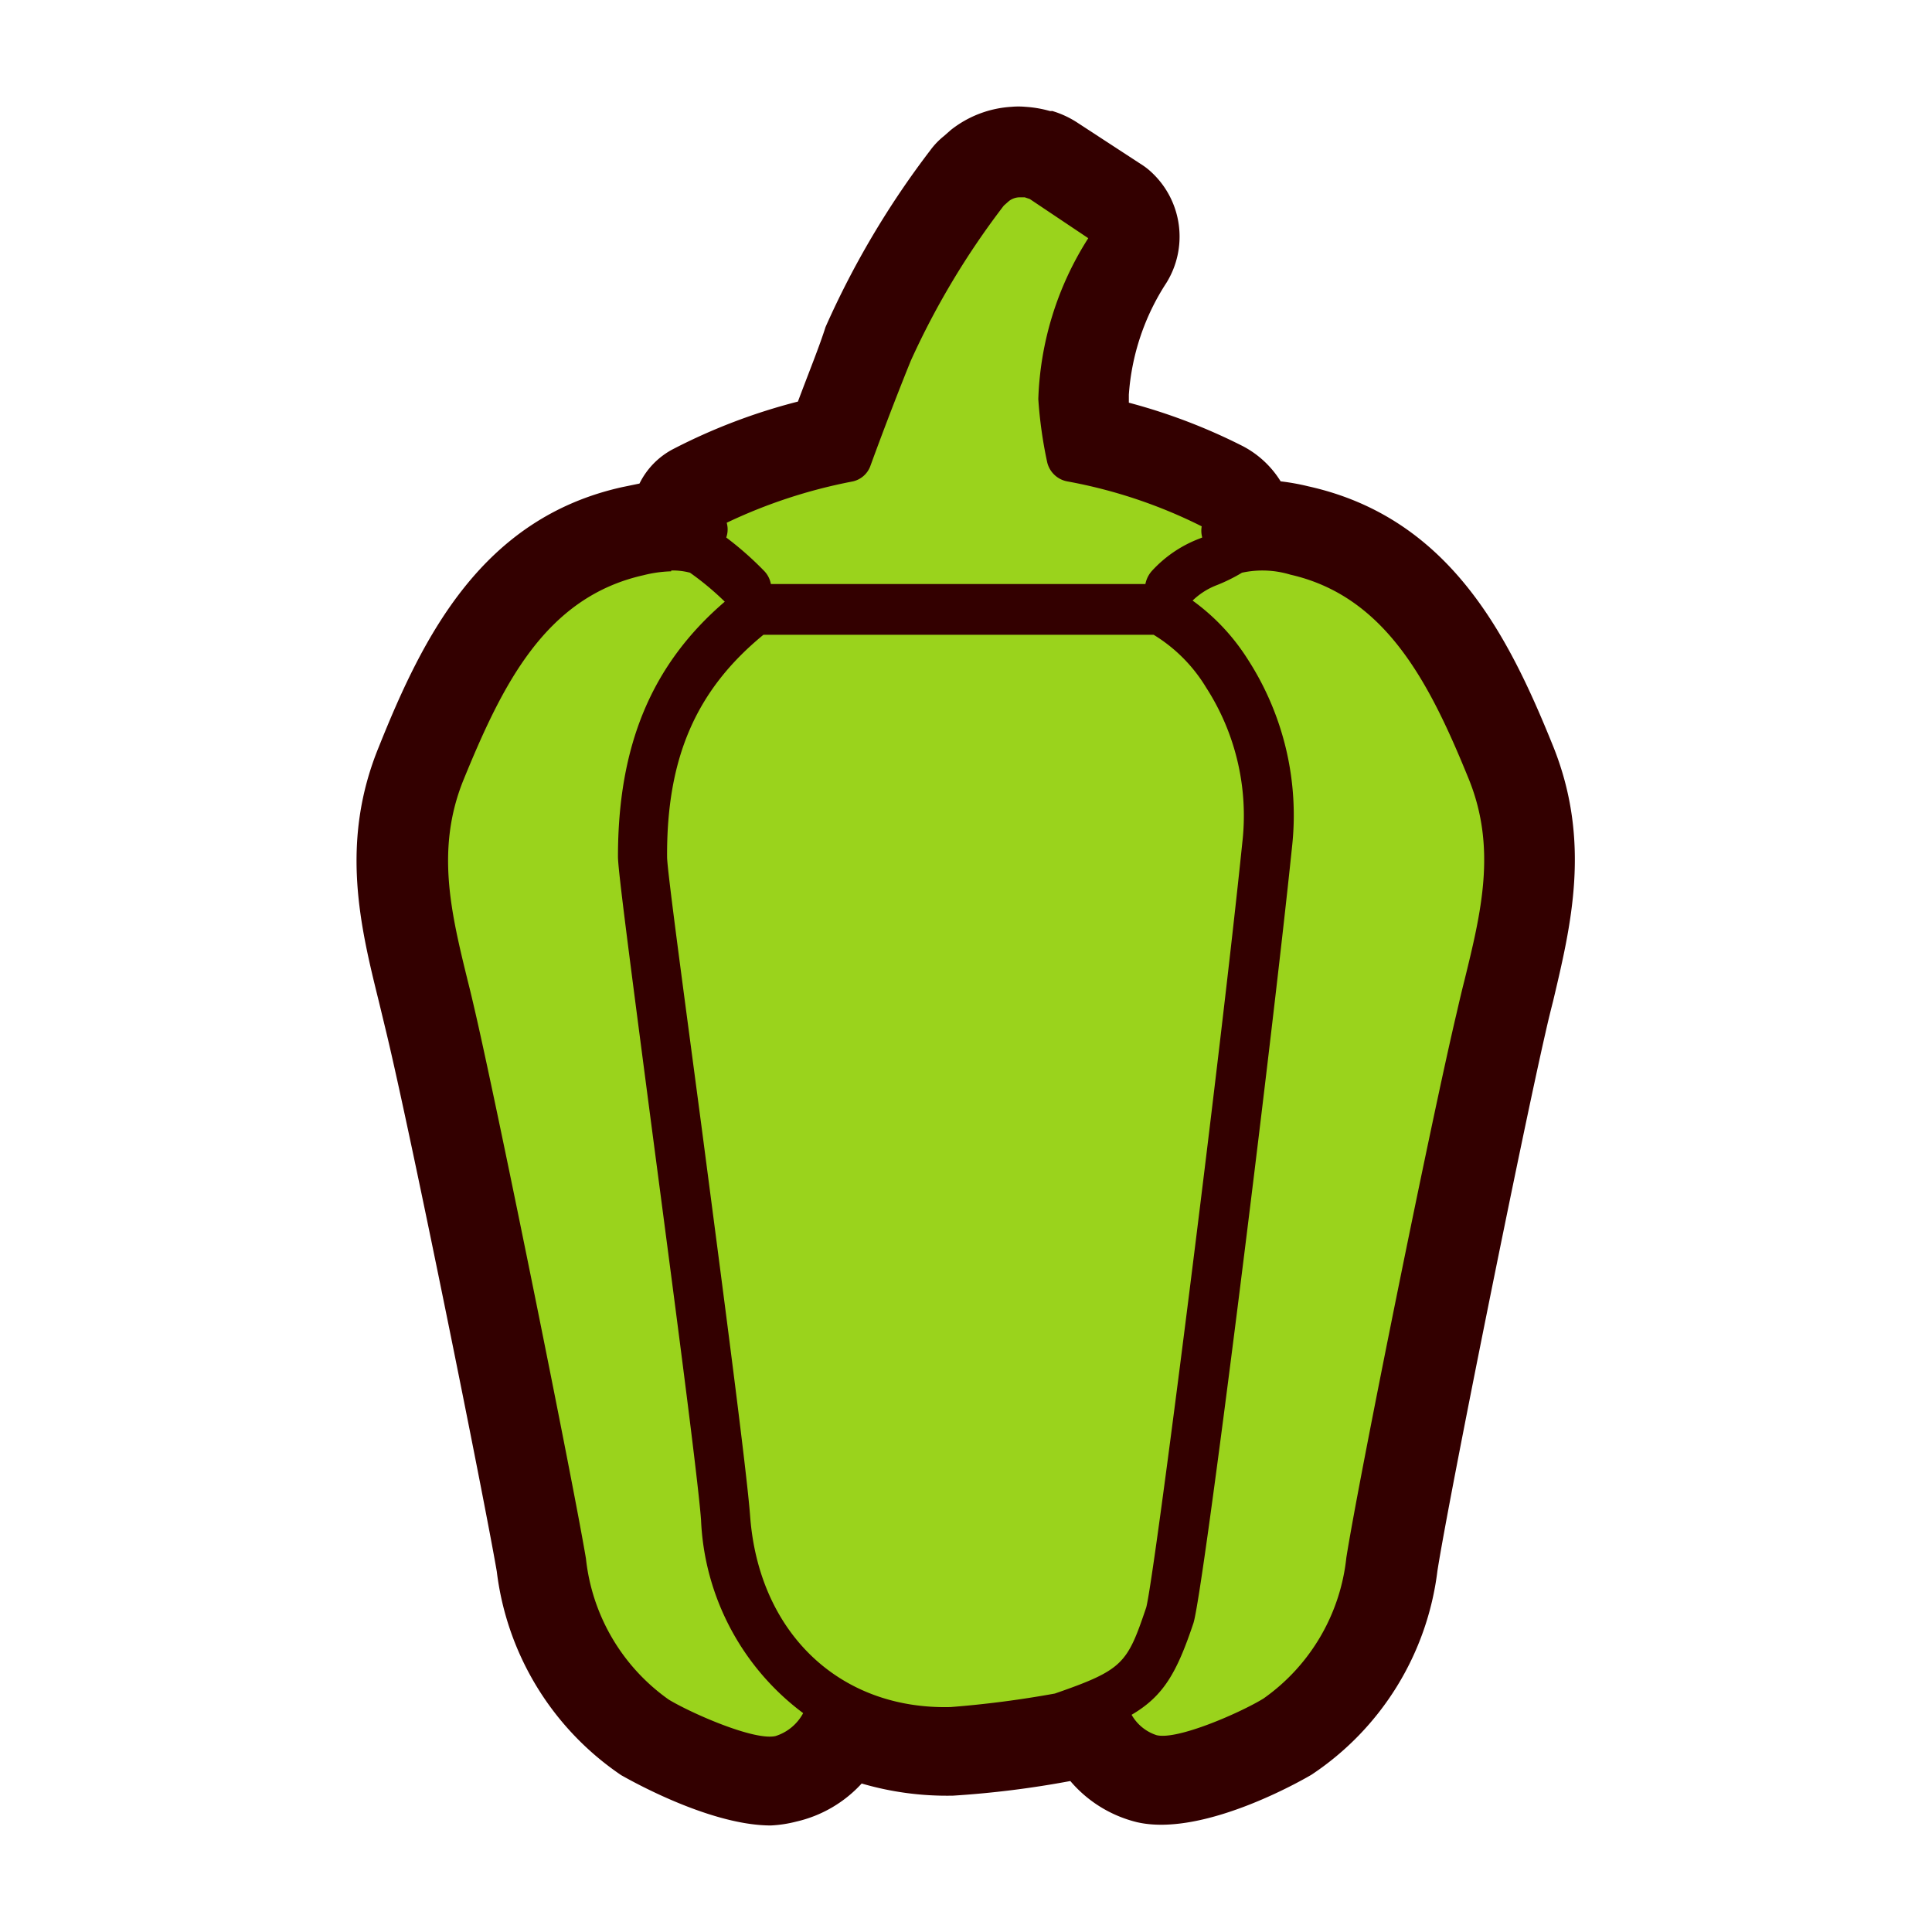
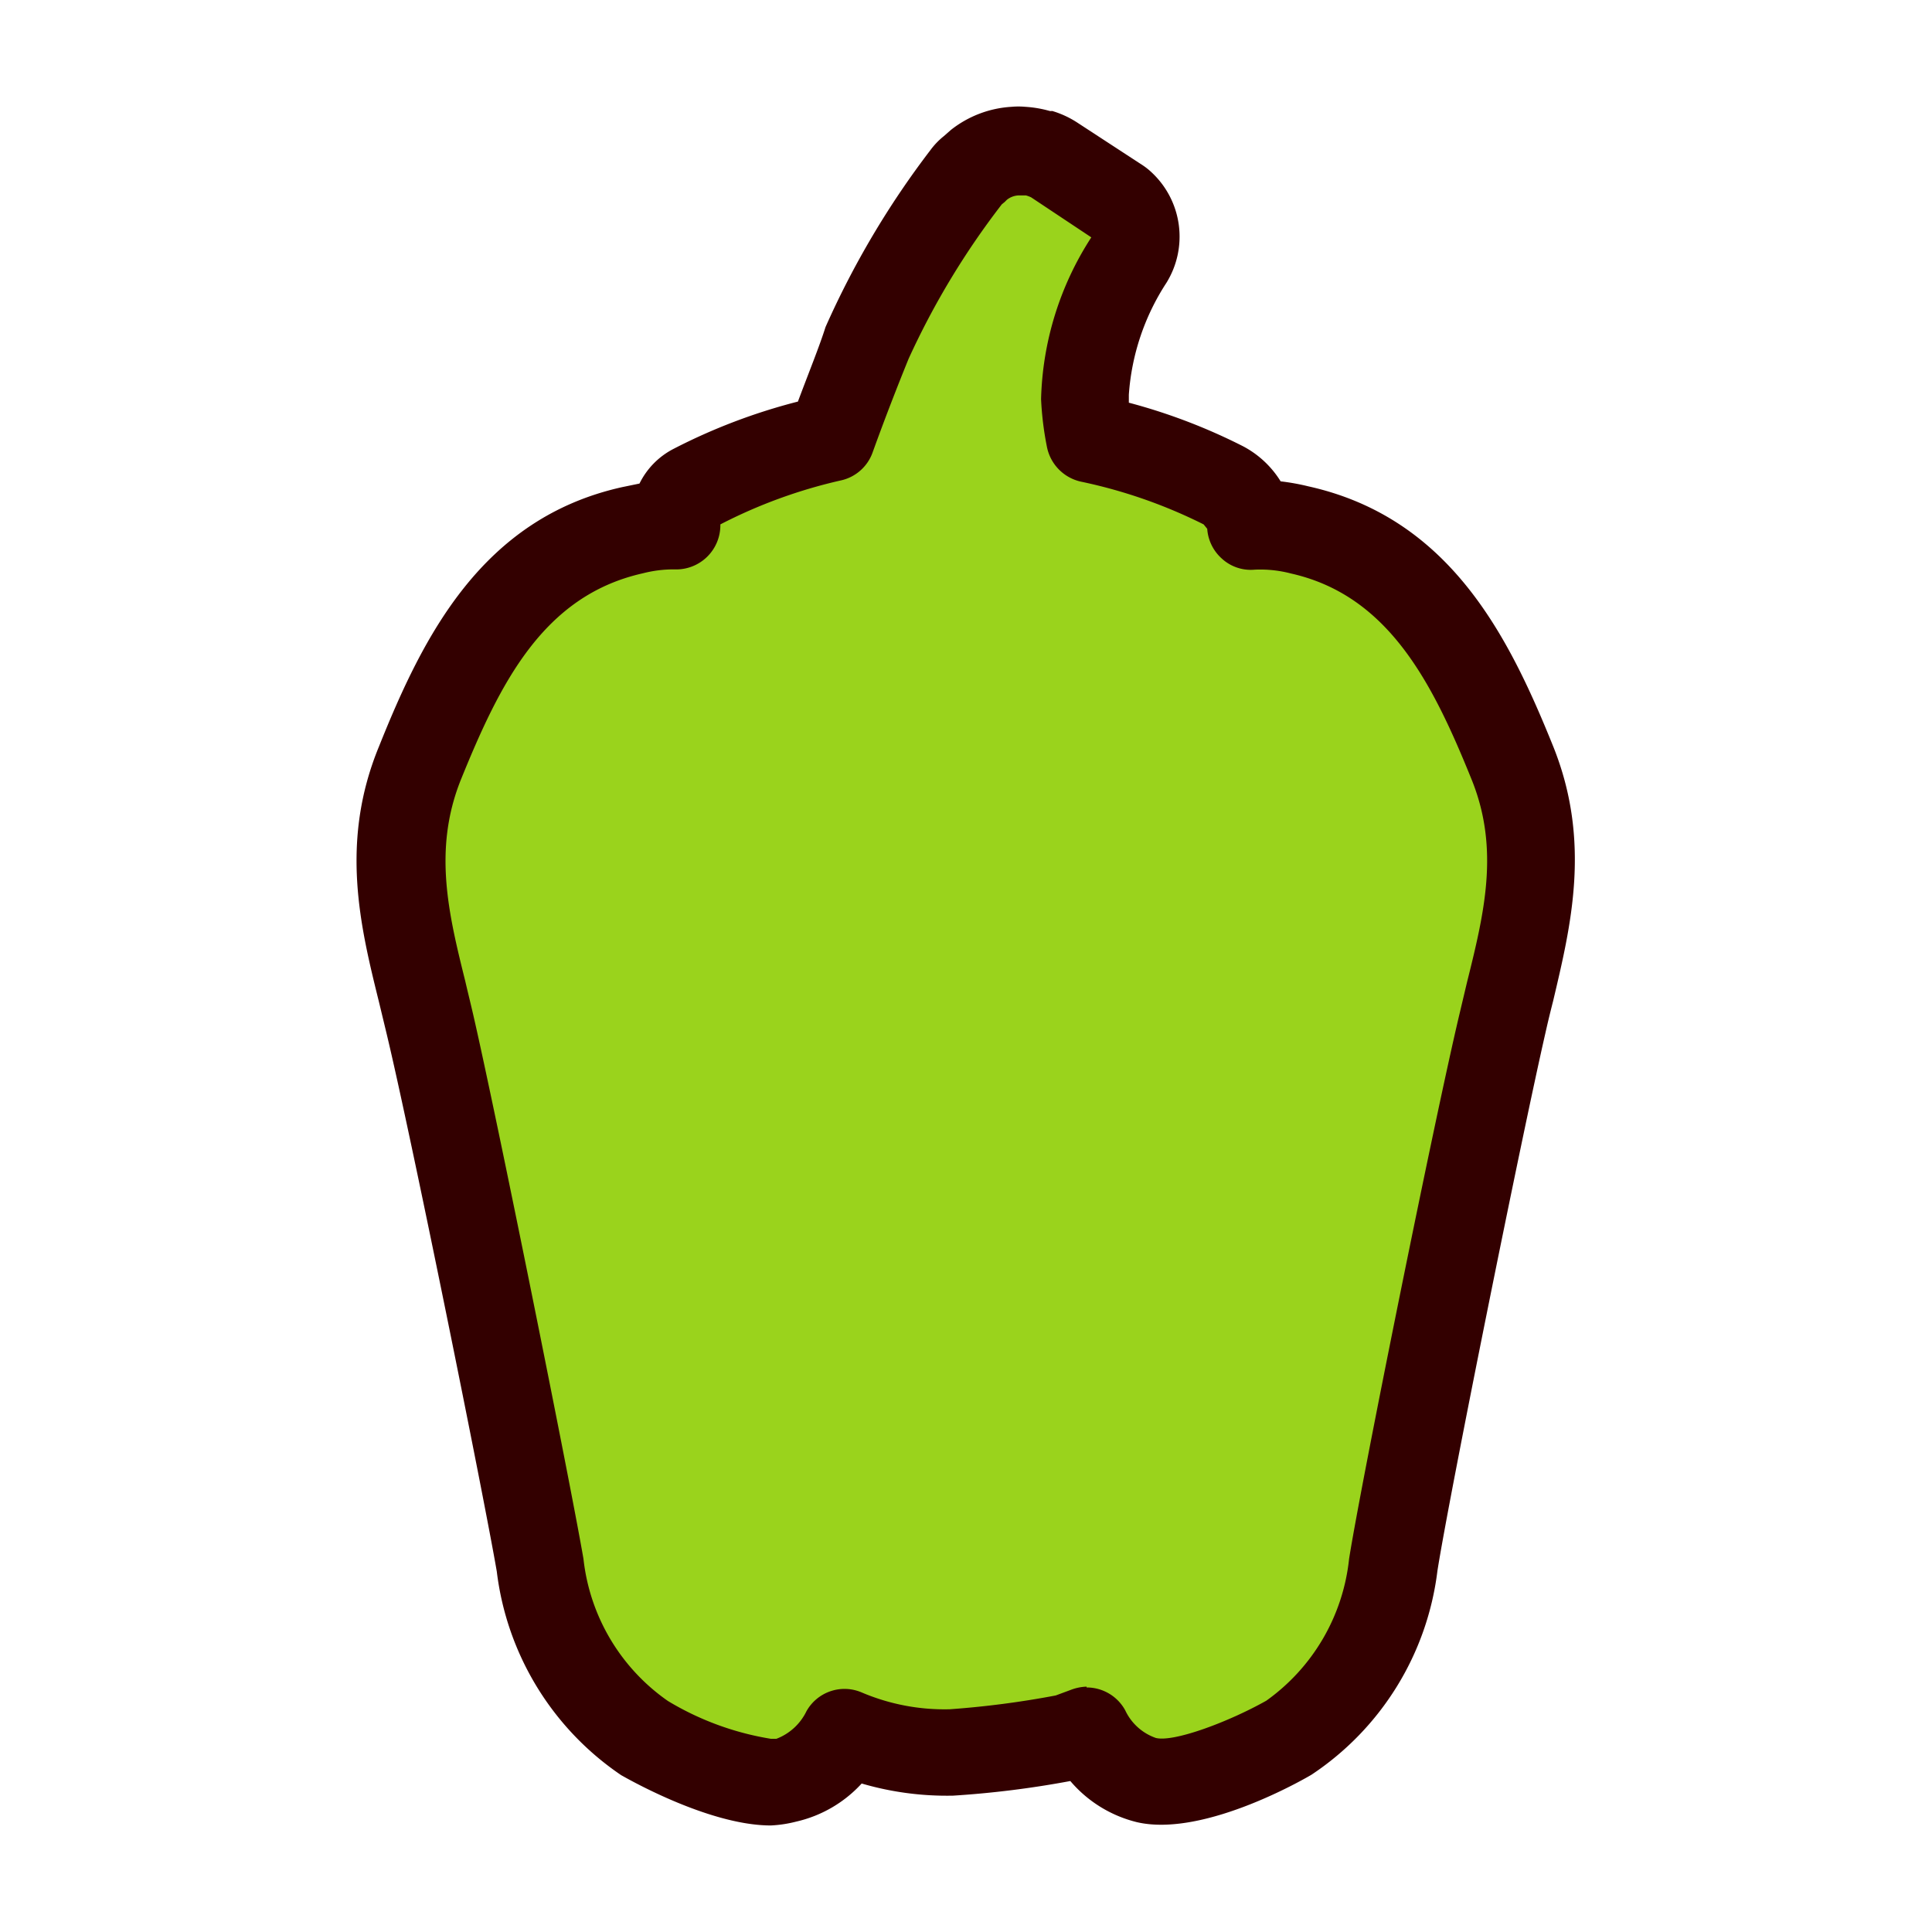
<svg xmlns="http://www.w3.org/2000/svg" id="レイヤー_1" data-name="レイヤー 1" viewBox="0 0 70 70">
  <defs>
    <style>.cls-1{fill:#9ad31c;}.cls-2{fill:#300;}</style>
  </defs>
  <g id="ピーマン">
    <path class="cls-1" d="M54.78,27.65c-1.51-3.75-3.35-7.49-7.67-8.45h-.06A5.6,5.6,0,0,0,45.3,19s0-.06,0-.09a1.91,1.91,0,0,0-1-1.33,19.76,19.76,0,0,0-4.85-1.7,11.19,11.19,0,0,1-.18-1.51,9.81,9.81,0,0,1,1.59-5,1.58,1.58,0,0,0-.27-2,.39.39,0,0,0-.1-.08L38.25,5.83a2.08,2.08,0,0,0-.61-.27h0a1.92,1.92,0,0,0-.55-.1h-.24a2.35,2.35,0,0,0-1.34.5l-.19.17a1.58,1.58,0,0,0-.25.26,29.66,29.66,0,0,0-3.6,6.06c-.35.84-.84,2.1-1.34,3.46a19.59,19.59,0,0,0-5,1.76,1.24,1.24,0,0,0-.66,1,1.37,1.37,0,0,0,0,.35,5.39,5.39,0,0,0-1.56.18h-.06c-4.32,1-6.16,4.7-7.67,8.45-1.21,3-.55,5.67.09,8.26.1.39.19.77.28,1.15.85,3.72,3.51,16.87,3.95,19.64A8.78,8.78,0,0,0,23.35,63s2.76,1.59,4.58,1.59a2.38,2.38,0,0,0,.55-.06,3.43,3.43,0,0,0,2.13-1.75,9,9,0,0,0,3.86.75,33.54,33.54,0,0,0,4.2-.55l.06,0,.64-.22a3.47,3.47,0,0,0,2.15,1.79c1.76.41,5.1-1.51,5.13-1.53a8.84,8.84,0,0,0,3.82-6.26c.43-2.77,3.09-15.92,3.94-19.64.09-.38.18-.76.28-1.15C55.33,33.32,56,30.64,54.78,27.65Z" />
    <path class="cls-2" d="M27.93,66.14c-2.32,0-5.39-1.81-5.42-1.82A10.43,10.43,0,0,1,18,56.94C17.53,54.2,14.89,41.12,14,37.42l-.27-1.12c-.67-2.71-1.43-5.78,0-9.25,1.6-4,3.73-8.27,8.81-9.4l.63-.13a2.8,2.8,0,0,1,1.24-1.26,21.26,21.26,0,0,1,4.5-1.71c.4-1.07.78-2,1-2.7a31.72,31.72,0,0,1,3.8-6.41,2.68,2.68,0,0,1,.49-.51l.25-.22a3.91,3.91,0,0,1,2.2-.84,2.77,2.77,0,0,1,.5,0,4.15,4.15,0,0,1,.88.15.24.24,0,0,0,.09,0,3.47,3.47,0,0,1,.94.44L41.42,6a2.42,2.42,0,0,1,.31.25,3.18,3.18,0,0,1,.53,4,8.48,8.48,0,0,0-1.36,4.05c0,.09,0,.19,0,.29a21,21,0,0,1,4.14,1.58,3.54,3.54,0,0,1,1.36,1.27,8.2,8.2,0,0,1,1,.18c5.14,1.14,7.27,5.45,8.87,9.41h0c1.4,3.47.64,6.54,0,9.25-.1.39-.19.76-.27,1.12-.85,3.7-3.49,16.78-3.92,19.52a10.38,10.38,0,0,1-4.56,7.38s-3.84,2.3-6.33,1.72a4.6,4.6,0,0,1-2.41-1.49,35.13,35.13,0,0,1-4.25.53,11,11,0,0,1-3.31-.44A4.6,4.6,0,0,1,28.85,66,4.55,4.55,0,0,1,27.93,66.14Zm11.44-5a1.59,1.59,0,0,1,1.4.83,1.92,1.92,0,0,0,1.11,1c.66.16,2.65-.59,4-1.35a7.24,7.24,0,0,0,3-5.14c.44-2.78,3.11-16,4-19.74l.27-1.14c.62-2.49,1.19-4.81.18-7.33h0c-1.41-3.49-3-6.69-6.55-7.49a4.39,4.39,0,0,0-1.32-.14,1.55,1.55,0,0,1-1.2-.41,1.59,1.59,0,0,1-.52-1.07L43.61,19a18.29,18.29,0,0,0-4.45-1.55,1.61,1.61,0,0,1-1.23-1.27,11.47,11.47,0,0,1-.21-1.72,11.29,11.29,0,0,1,1.82-5.86L37.36,7.15a1.15,1.15,0,0,0-.19-.07l-.18,0h-.08a.73.73,0,0,0-.43.16l-.08.08-.1.08A28.53,28.53,0,0,0,32.92,13c-.33.81-.82,2.05-1.31,3.41a1.58,1.58,0,0,1-1.16,1A18.32,18.32,0,0,0,26.1,19a1.6,1.6,0,0,1-1.66,1.63,4.45,4.45,0,0,0-1.14.14c-3.63.81-5.19,4-6.61,7.5-1,2.52-.44,4.84.17,7.29.09.39.19.79.28,1.18.86,3.73,3.53,17,4,19.74a7.24,7.24,0,0,0,3.06,5.15A10.46,10.46,0,0,0,27.93,63h.2a2,2,0,0,0,1.09-1,1.58,1.58,0,0,1,2-.68,7.66,7.66,0,0,0,3.19.61,33.34,33.34,0,0,0,3.84-.5l.54-.2A1.76,1.76,0,0,1,39.37,61.11Zm4.37-41.94ZM26.07,18.7,36.34,7.32v0Z" />
-     <path class="cls-2" d="M27.93,64.7c-1.88,0-4.62-1.58-4.64-1.6a9,9,0,0,1-3.89-6.38C19,54,16.31,40.82,15.46,37.1L15.19,36c-.65-2.62-1.32-5.33-.09-8.38,1.53-3.78,3.38-7.55,7.77-8.53a5,5,0,0,1,2.73,0,.34.34,0,0,1,.15.06l.11,0A11.85,11.85,0,0,1,27.7,20.7a.91.91,0,0,1,.23.46H41.5a1,1,0,0,1,.24-.48,4.51,4.51,0,0,1,1.68-1.15,3.16,3.16,0,0,0,.72-.38l.07,0A.62.62,0,0,1,44.4,19a4.93,4.93,0,0,1,2.67,0c4.45,1,6.3,4.76,7.83,8.54,1.23,3.05.56,5.76-.09,8.38l-.27,1.14C53.69,40.82,51,54,50.6,56.72a9,9,0,0,1-3.88,6.38s-3.4,2-5.23,1.54a3.58,3.58,0,0,1-2.18-1.76l-.54.19-.08,0a35.33,35.33,0,0,1-4.22.56,9.28,9.28,0,0,1-3.81-.72,3.54,3.54,0,0,1-2.15,1.71A2.72,2.72,0,0,1,27.93,64.7Zm-3.61-44a4.55,4.55,0,0,0-1,.14c-3.58.8-5.13,4-6.54,7.45-1,2.5-.43,4.81.17,7.26.1.39.19.78.28,1.17.86,3.74,3.54,17,4,19.75a7.19,7.19,0,0,0,3,5.11c.81.49,3.1,1.5,3.87,1.32a1.72,1.72,0,0,0,1-.83,9.22,9.22,0,0,1-3.7-7c-.12-1.6-1-8.24-1.77-14.09-.86-6.56-1.24-9.48-1.24-9.94,0-4,1.2-6.95,3.87-9.24A10.29,10.29,0,0,0,25,20.75,2.44,2.44,0,0,0,24.32,20.67ZM41,62.13a1.61,1.61,0,0,0,.91.74c.77.18,3.06-.83,3.87-1.33a7.17,7.17,0,0,0,3-5.1c.45-2.86,3.09-15.91,4-19.75.09-.39.18-.78.28-1.17.6-2.45,1.17-4.76.17-7.26-1.41-3.47-3-6.65-6.48-7.44A3.49,3.49,0,0,0,45,20.75a6.2,6.2,0,0,1-.91.45,2.59,2.59,0,0,0-.88.56,7.69,7.69,0,0,1,2,2.13,10.41,10.41,0,0,1,1.6,6.82c-.74,7.16-3.21,27-3.57,28.1C42.64,60.6,42.16,61.45,41,62.13Zm-2.51.08ZM27.66,23c-2.44,2-3.51,4.46-3.49,8.05,0,.47.64,5.17,1.24,9.71.77,5.88,1.65,12.54,1.77,14.19.32,4.2,3.23,7,7.26,6.9a37.31,37.31,0,0,0,3.78-.49c2.48-.86,2.62-1.08,3.31-3.12.3-1.1,2.69-20,3.48-27.7a8.56,8.56,0,0,0-1.31-5.63A5.67,5.67,0,0,0,41.8,23Z" />
-     <path class="cls-2" d="M44.44,20.15a.91.91,0,0,1-.73-.37.92.92,0,0,1-.17-.71,18.08,18.08,0,0,0-4.88-1.63.92.92,0,0,1-.72-.7,15.76,15.76,0,0,1-.32-2.28,11.52,11.52,0,0,1,1.81-5.83L37.31,7.21l-.18-.06h-.21a.64.64,0,0,0-.37.14l-.18.16A28.71,28.71,0,0,0,33,13.07c-.37.91-.92,2.32-1.46,3.8a.88.88,0,0,1-.68.58,18.82,18.82,0,0,0-4.53,1.49.88.88,0,0,1-.15.78.91.91,0,0,1-1.27.18,1.41,1.41,0,0,1-.56-1.25,1.37,1.37,0,0,1,.74-1.12A20,20,0,0,1,30,15.77c.48-1.32,1-2.55,1.3-3.39A30.4,30.4,0,0,1,35,6.29,1.21,1.21,0,0,1,35.23,6a1.26,1.26,0,0,1,.18-.17,2.39,2.39,0,0,1,1.41-.53h.25a2.27,2.27,0,0,1,.58.1h0a2.58,2.58,0,0,1,.65.28L40.6,7.23l.12.1A1.78,1.78,0,0,1,41,9.53a9.74,9.74,0,0,0-1.57,4.85,10.92,10.92,0,0,0,.17,1.39,19.78,19.78,0,0,1,4.78,1.69,2,2,0,0,1,1,1.46A1.14,1.14,0,0,1,45,20,.9.9,0,0,1,44.44,20.15Zm-.55-1.64ZM36.41,7.37h0Z" />
  </g>
</svg>